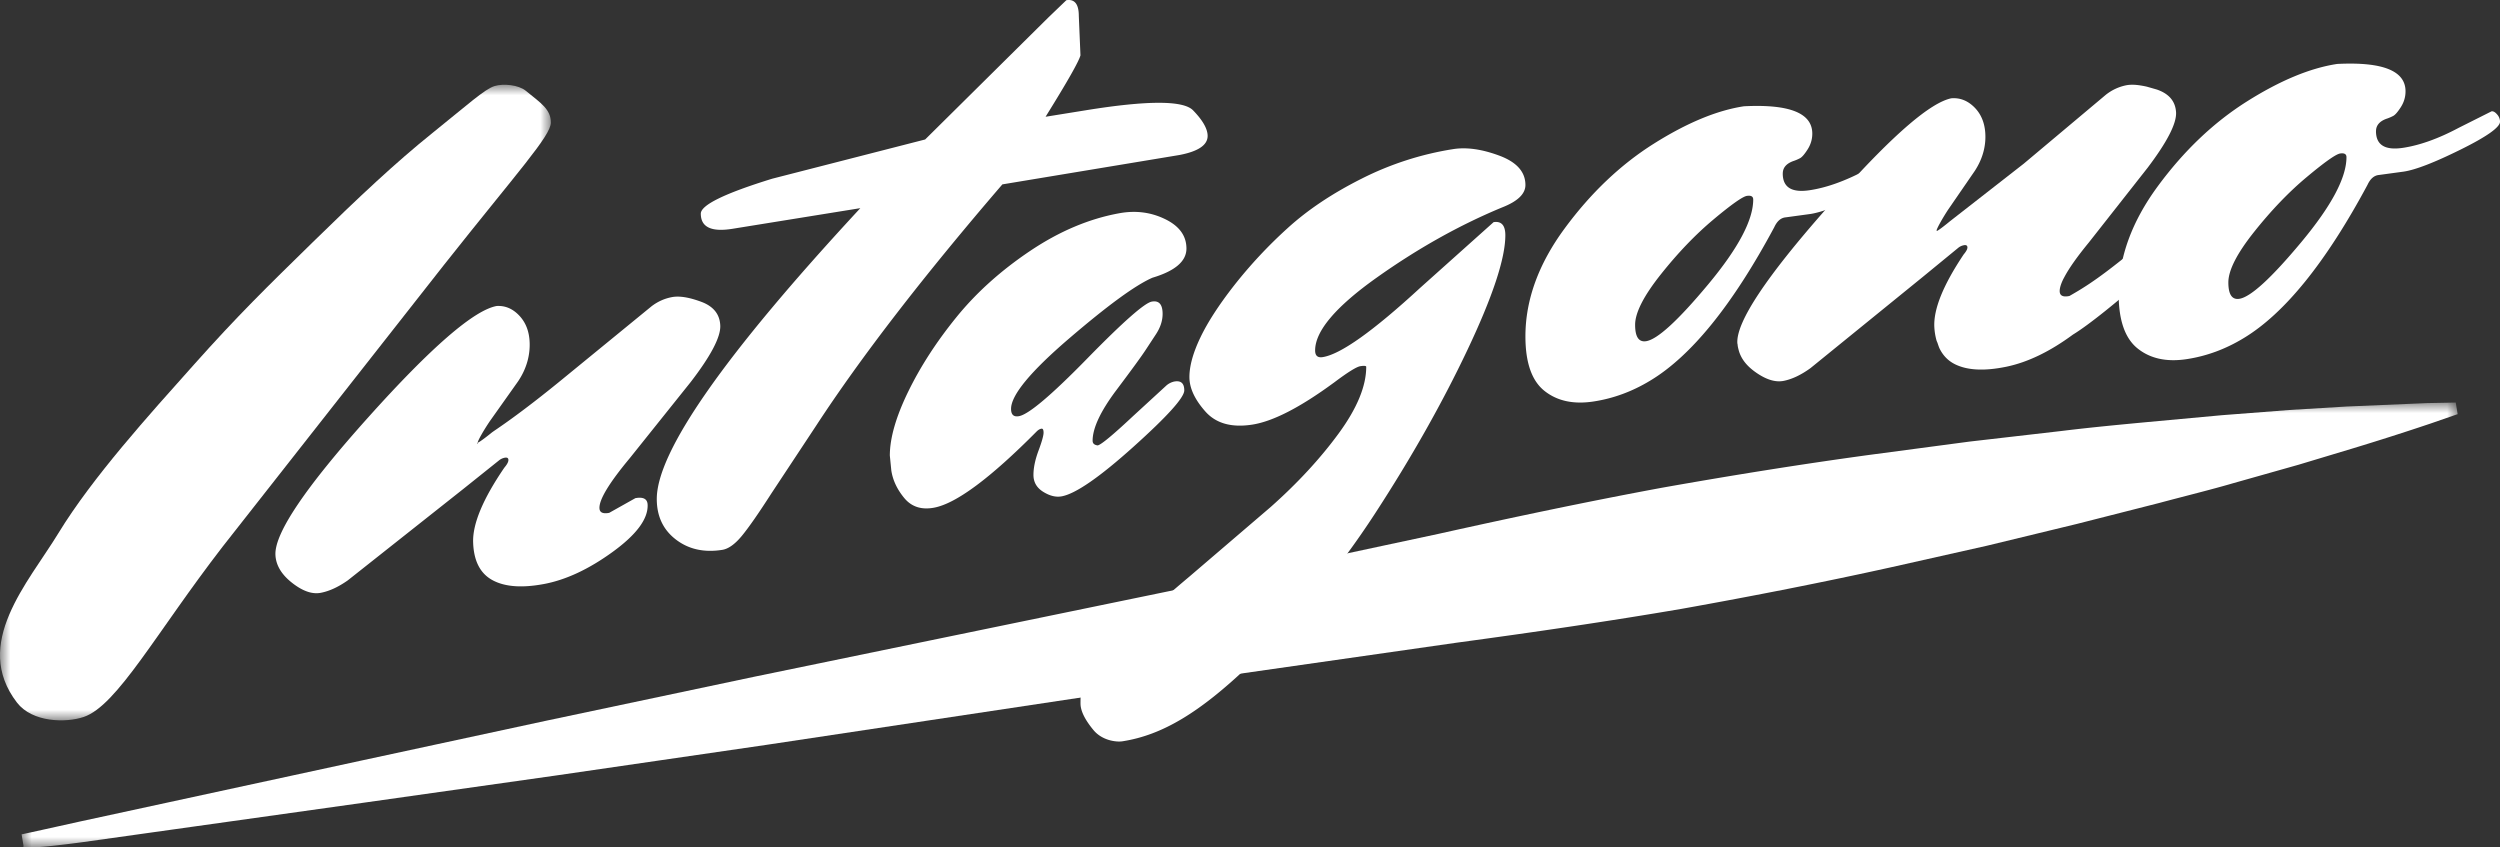
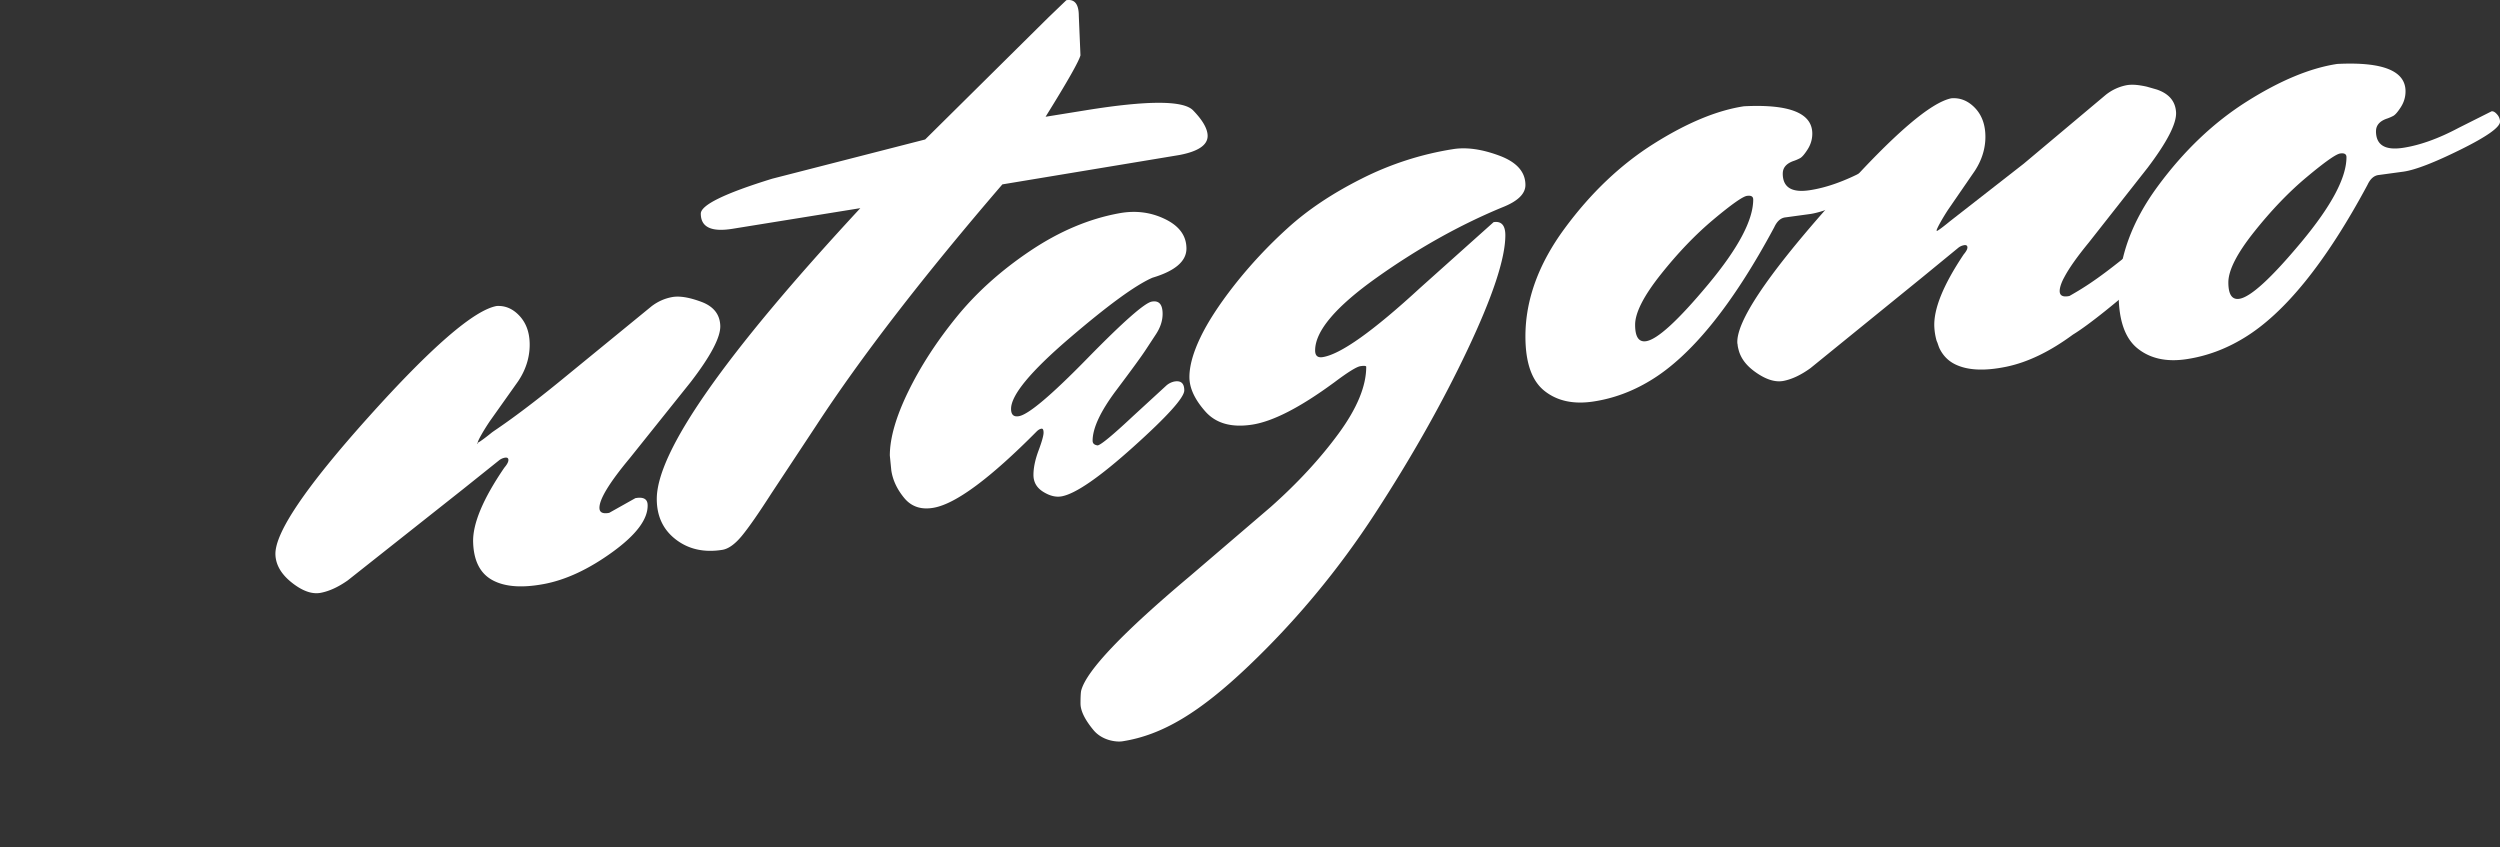
<svg xmlns="http://www.w3.org/2000/svg" xmlns:xlink="http://www.w3.org/1999/xlink" width="118" height="40">
  <rect width="100%" height="100%" fill="#333333" stroke="none" />
  <defs>
-     <path id="A" d="M0 0h115v21H0z" />
-     <path id="B" d="M0 0h26v30H0z" />
-   </defs>
+     </defs>
  <g fill="none" fill-rule="evenodd">
    <g transform="translate(1 19)">
      <mask id="C" fill="#fff">
        <use xlink:href="#A" />
      </mask>
      <path fill="#fff" d="M.017 20.381s-.407.097 2.773-.609l13.185-2.856 8.81-1.899 9.84-2.08 21.404-4.415L66.888 6.2c3.577-.796 7.104-1.539 10.531-2.174 3.432-.61 6.759-1.14 9.927-1.57l4.616-.613 4.326-.499c1.385-.17 2.719-.295 3.987-.415l3.604-.332 3.176-.245 2.704-.164 3.802-.162 1.35-.026.091.547-1.279.444a128.24 128.24 0 0 1-3.633 1.162l-2.6.783-3.072.868c-1.094.32-2.269.605-3.502.936l-3.89.99-4.238 1.027-4.547 1.022c-3.123.691-6.431 1.344-9.86 1.957-3.435.588-7 1.108-10.628 1.599l-10.985 1.572-21.6 3.251-9.946 1.448-8.917 1.262-13.35 1.874c-3.225.437-2.844.187-2.844.187l-.092-.548z" mask="url(#C)" />
    </g>
    <g transform="translate(0 4)">
      <mask id="D" fill="#fff">
        <use xlink:href="#B" />
      </mask>
-       <path fill="#fff" d="M2.753 21.171c1.619-2.65 4.287-5.591 6.388-7.946s3.427-3.646 5.623-5.795 3.922-3.766 5.622-5.132S22.874.208 23.34.063c.417-.13 1.133-.058 1.476.221C25.547.879 26 1.162 26 1.786s-1.545 2.297-5.046 6.72L10.506 21.805c-3.131 4.055-4.976 7.499-6.551 8.034-.852.29-2.432.26-3.154-.677-2.136-2.777.518-5.642 1.952-7.99" mask="url(#D)" />
    </g>
    <g fill="#fff">
      <path d="M28.751 24.208l1.238-.695c.377-.069.571.037.579.318.021.667-.532 1.408-1.658 2.224s-2.208 1.319-3.245 1.512-1.844.131-2.424-.186-.882-.913-.909-1.784.463-2.045 1.473-3.524c.131-.153.194-.275.192-.364s-.059-.125-.167-.106a.62.62 0 0 0-.28.13l-1.704 1.363-5.433 4.299c-.451.317-.878.512-1.282.587s-.857-.086-1.357-.482-.758-.839-.774-1.326c-.032-1.026 1.431-3.187 4.388-6.484s4.976-5.047 6.053-5.247c.406-.025.762.128 1.072.457s.471.757.487 1.282-.106 1.168-.552 1.825l-1.317 1.857c-.304.448-.586.942-.583 1.031s-.081.015 0 0 .511-.353.656-.472 1.207-.765 3.571-2.713l3.982-3.257c.291-.221.612-.365.962-.43s.815.01 1.389.225.872.592.889 1.13-.45 1.425-1.4 2.659l-2.874 3.591c-.966 1.16-1.442 1.944-1.429 2.354.006.206.157.28.454.225m4.33-14.122c0-.407 1.123-.957 3.373-1.651l7.216-1.851L49.47.837l.862-.828c.392-.062.588.186.588.745l.078 1.858c-.078.293-.627 1.259-1.647 2.899l1.922-.31c2.903-.468 4.582-.464 5.04.007S57 6.085 57 6.415c0 .433-.446.733-1.335.902l-8.353 1.386c-3.737 4.344-6.665 8.137-8.784 11.38l-2.117 3.204c-.602.938-1.065 1.604-1.391 2s-.634.617-.922.665c-.861.138-1.594-.024-2.196-.486S31 24.366 31 23.551c0-2.239 3.201-6.814 9.607-13.726l-6.039.975c-.993.159-1.49-.078-1.49-.714m18.494 10.72c0 .125.08.197.238.218.159-.029.71-.484 1.652-1.367l1.601-1.47a.85.85 0 0 1 .358-.178c.319-.058.477.081.477.418s-.8 1.225-2.401 2.663-2.732 2.219-3.39 2.338c-.272.049-.561-.023-.869-.215s-.459-.459-.459-.796.08-.72.239-1.147.238-.71.238-.848-.034-.2-.103-.188-.135.05-.204.112c-2.203 2.223-3.827 3.429-4.871 3.618-.59.108-1.056-.045-1.396-.456s-.546-.849-.613-1.311L42 21.502c0-.823.289-1.83.869-3.02s1.34-2.362 2.282-3.521 2.1-2.197 3.475-3.12 2.776-1.516 4.207-1.776c.771-.141 1.493-.048 2.163.279S56 11.132 56 11.731s-.534 1.058-1.601 1.376c-.796.345-2.107 1.301-3.935 2.868s-2.742 2.676-2.742 3.324c0 .275.124.39.374.344.455-.082 1.528-.989 3.219-2.718s2.709-2.627 3.049-2.689.511.131.511.58c0 .325-.108.651-.324.975l-.46.701c-.182.283-.647.923-1.396 1.919s-1.124 1.796-1.124 2.394m11.372-2.732c-1.582 1.161-2.861 1.817-3.836 1.969s-1.714-.054-2.215-.62-.752-1.105-.752-1.624.171-1.14.514-1.86.877-1.546 1.602-2.473a21.94 21.94 0 0 1 2.512-2.69c.95-.866 2.114-1.645 3.499-2.341a14.59 14.59 0 0 1 4.332-1.397c.631-.098 1.357.006 2.174.311S72 8.115 72 8.732c0 .421-.369.774-1.107 1.061-2.005.831-3.975 1.935-5.911 3.31s-2.908 2.523-2.908 3.438c0 .247.118.351.356.315.844-.132 2.379-1.222 4.607-3.274l3.461-3.097c.369-.057.554.151.554.619 0 1.088-.593 2.885-1.78 5.392s-2.643 5.088-4.371 7.743-3.723 5.059-5.991 7.216-4.033 3.239-5.931 3.534c-.291.046-.957-.036-1.365-.527S51 33.55 51 33.204s.014-.56.04-.636c.264-.931 1.963-2.716 5.101-5.354l3.836-3.284c1.266-1.124 2.334-2.279 3.203-3.464s1.306-2.236 1.306-3.151c0-.049-.092-.059-.276-.031s-.607.293-1.266.79m17.937-7.718c-.85.71-1.678 1.574-2.488 2.592s-1.215 1.813-1.215 2.382.172.827.517.775c.531-.081 1.507-.973 2.927-2.677s2.13-3.04 2.13-4.009c0-.146-.1-.203-.298-.173s-.724.4-1.574 1.11m3.266-2.166c0 .655.425.917 1.274.788.796-.12 1.672-.434 2.629-.942l1.551-.78c.08-.012.166.035.259.143s.139.221.139.341c0 .267-.618.706-1.851 1.316s-2.13.958-2.688 1.043l-1.174.16c-.226.021-.405.176-.538.462-1.964 3.664-3.917 6.078-5.854 7.243-.85.516-1.746.846-2.688.988s-1.712-.027-2.31-.505S72 17.11 72 15.875c0-1.719.618-3.418 1.852-5.093s2.635-3.008 4.202-3.996 2.987-1.577 4.261-1.77c2.151-.108 3.225.322 3.225 1.291 0 .267-.074.514-.219.742s-.265.367-.358.417a2.02 2.02 0 0 1-.339.143c-.318.121-.477.314-.477.58m24.734.166c-.851.71-1.679 1.575-2.489 2.593s-1.214 1.813-1.214 2.381.172.827.516.775c.532-.08 1.508-.972 2.928-2.677s2.131-3.04 2.131-4.009c0-.146-.1-.203-.299-.173s-.723.4-1.573 1.11m3.265-2.166c0 .655.425.917 1.275.789.796-.121 1.673-.435 2.627-.943l1.554-.78c.079-.012.166.035.259.143a.52.52 0 0 1 .14.343c0 .266-.618.704-1.852 1.315s-2.13.959-2.688 1.043l-1.176.16c-.225.022-.404.176-.537.462-1.966 3.664-3.916 6.078-5.854 7.243-.849.516-1.746.846-2.688.988s-1.712-.025-2.31-.504-.895-1.335-.895-2.571c0-1.719.617-3.417 1.852-5.093s2.634-3.007 4.201-3.995 2.987-1.578 4.262-1.771c2.15-.108 3.225.323 3.225 1.292 0 .268-.074.515-.218.741s-.266.368-.359.418a2.04 2.04 0 0 1-.338.142c-.319.121-.478.314-.478.58" />
      <path d="M102.99 10.934c-.045-.152-.146-.281-.3-.387s-.282-.138-.375-.098-.202.217-1.272 1.087c-1.241 1.01-2.148 1.736-3.174 2.323v.001l-.193.111c-.293.06-.445-.009-.458-.206-.008-.147.049-.346.171-.595l.057-.106c.22-.413.598-.949 1.144-1.614l2.785-3.541c.919-1.216 1.365-2.086 1.335-2.608s-.334-.88-.913-1.077l-.455-.13a3.33 3.33 0 0 0-.279-.055l-.052-.009c-.253-.038-.476-.041-.662-.003-.347.072-.663.219-.947.441l-3.88 3.257-3.486 2.72c-.135.112-.508.413-.618.46-.002-.009-.008-.011-.008-.022l.002-.033c.06-.168.29-.571.534-.946l1.261-1.833c.426-.648.531-1.274.499-1.782s-.206-.92-.523-1.232-.678-.451-1.083-.417c-.976.203-2.704 1.689-5.17 4.431l-.698.748c-2.876 3.257-4.285 5.383-4.229 6.377.002.026.012.05.013.076.006.089.028.17.049.251.102.384.349.719.762 1.019.511.371.966.516 1.368.434s.822-.283 1.262-.602l5.299-4.304 1.662-1.363c.078-.066.169-.111.276-.132s.163.011.169.097a.31.31 0 0 1-.035.132 1.05 1.05 0 0 1-.136.196c-.975 1.454-1.438 2.602-1.391 3.446a2.97 2.97 0 0 0 .1.615c.013.048.035.084.051.13.038.112.073.227.128.322.16.298.389.526.692.677.587.293 1.395.332 2.424.12 1.016-.21 2.064-.719 3.147-1.517.797-.485 2.2-1.643 3.327-2.633 1.313-1.15 1.919-1.892 1.82-2.227" />
    </g>
  </g>
</svg>